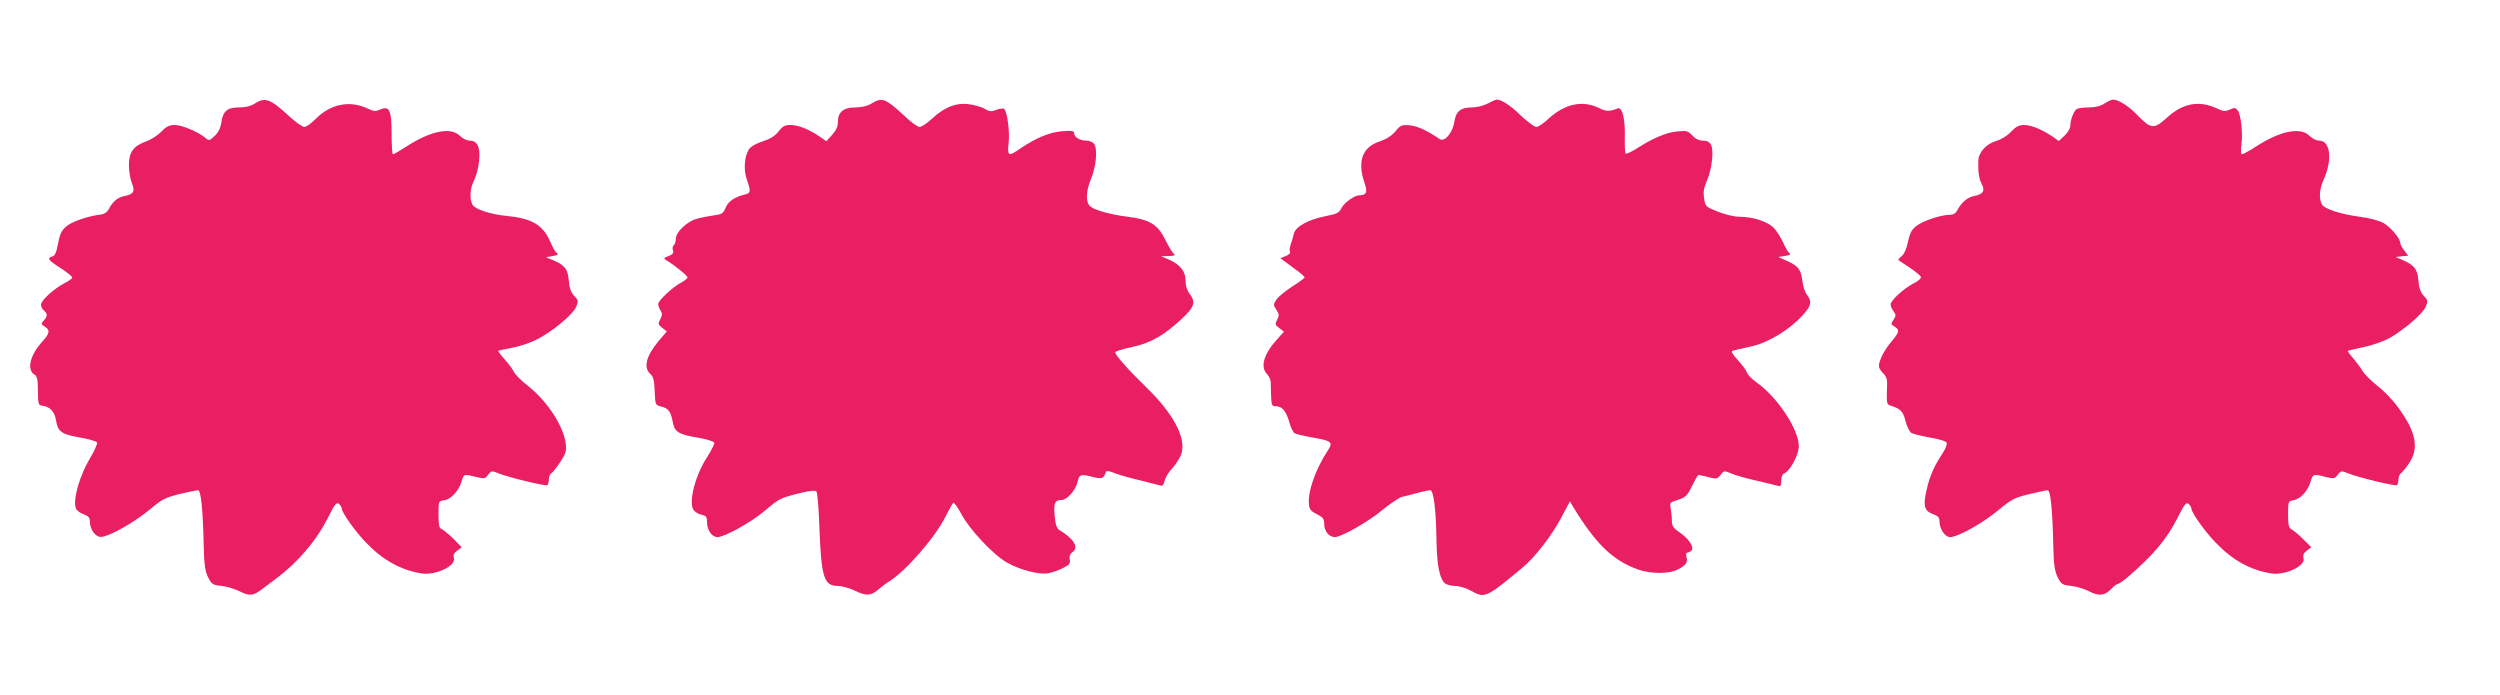
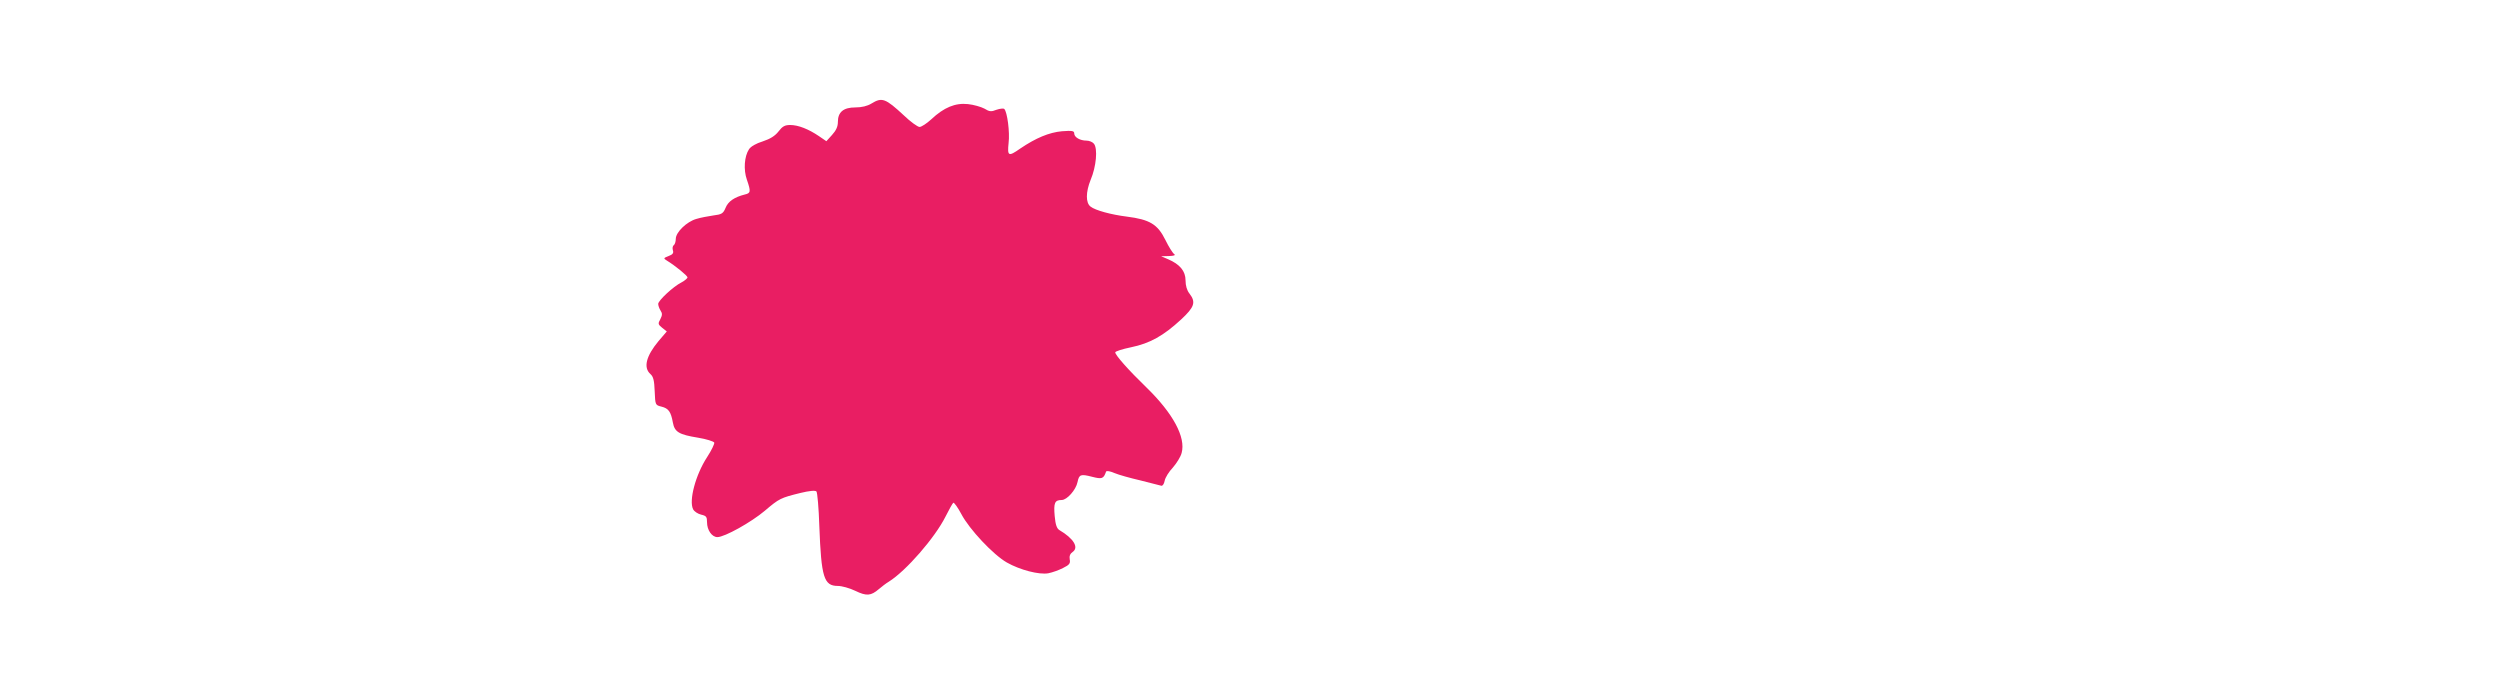
<svg xmlns="http://www.w3.org/2000/svg" version="1.0" width="1280pt" height="356pt" viewBox="0 0 1280 356" preserveAspectRatio="xMidYMid meet">
  <g transform="translate(0,356) scale(0.1,-0.1)" fill="#e91e63" stroke="none">
-     <path d="M1305 3030 c-20 -13 -47 -20 -81 -20 -61 0 -83 -19 -91 -79 -4 -26 -15 -49 -34 -67 -26 -25 -30 -26 -46 -11 -34 30 -121 67 -157 67 -29 0 -44 -7 -69 -33 -18 -19 -53 -42 -79 -51 -66 -24 -88 -55 -88 -123 0 -29 7 -70 15 -90 18 -43 9 -58 -39 -67 -34 -7 -61 -29 -80 -69 -7 -12 -22 -23 -36 -25 -63 -6 -151 -36 -179 -60 -26 -22 -34 -39 -44 -89 -8 -45 -16 -63 -29 -66 -29 -8 -21 -20 43 -60 32 -21 59 -43 59 -48 0 -5 -18 -18 -40 -29 -54 -28 -120 -88 -120 -110 0 -10 7 -23 15 -30 19 -16 19 -29 -1 -51 -15 -16 -14 -19 5 -31 29 -18 26 -35 -15 -80 -62 -69 -78 -143 -36 -167 12 -7 16 -26 16 -82 1 -71 2 -74 26 -77 37 -5 60 -31 67 -75 9 -57 28 -71 122 -87 46 -8 85 -19 88 -26 2 -7 -14 -43 -36 -80 -51 -85 -87 -205 -74 -252 3 -13 19 -27 39 -34 26 -9 34 -18 34 -36 0 -43 28 -82 58 -81 40 1 171 75 251 142 61 51 79 60 151 78 45 10 87 19 94 19 15 0 25 -100 29 -285 2 -95 7 -128 22 -160 19 -37 24 -40 70 -45 28 -3 69 -16 93 -28 47 -25 70 -23 114 12 15 11 46 35 68 51 113 83 210 196 271 318 33 66 42 77 55 67 7 -7 14 -18 14 -24 0 -20 70 -119 124 -174 86 -90 178 -141 285 -158 71 -11 178 39 165 79 -5 14 0 25 17 38 l23 17 -44 45 c-25 24 -52 46 -60 49 -11 3 -15 21 -15 74 0 67 1 69 27 72 35 4 75 46 90 93 13 44 12 43 75 27 42 -10 47 -9 62 11 16 21 19 22 52 8 47 -20 242 -67 251 -61 4 3 8 16 8 29 0 13 6 28 13 32 7 4 28 31 46 58 27 41 32 57 28 90 -10 92 -95 222 -196 301 -32 25 -63 56 -69 69 -6 13 -28 42 -48 65 -20 22 -35 42 -33 44 2 2 33 8 69 15 36 6 93 25 127 42 81 41 186 128 203 168 12 29 11 34 -10 56 -17 18 -25 41 -28 80 -5 59 -21 79 -88 106 l-29 12 35 6 c24 4 31 9 22 15 -8 4 -23 29 -33 55 -39 90 -94 123 -229 136 -81 8 -159 34 -171 57 -16 30 -13 84 8 124 11 22 23 66 26 100 7 70 -8 104 -49 104 -14 0 -36 11 -50 25 -46 46 -149 25 -273 -55 -34 -22 -65 -40 -69 -40 -4 0 -7 47 -7 105 0 122 -11 145 -59 124 -22 -10 -33 -10 -63 5 -92 44 -192 24 -269 -55 -21 -21 -46 -39 -56 -39 -10 0 -48 27 -83 60 -90 83 -119 94 -170 60z" />
    <path d="M4462 3030 c-21 -13 -50 -20 -82 -20 -62 0 -90 -24 -90 -74 0 -24 -9 -44 -30 -67 l-29 -32 -38 26 c-53 36 -106 57 -147 57 -28 0 -40 -7 -60 -33 -18 -23 -42 -38 -81 -51 -33 -10 -61 -26 -70 -40 -24 -36 -29 -105 -11 -156 21 -61 20 -69 -11 -76 -52 -13 -85 -35 -98 -68 -12 -29 -20 -34 -62 -39 -26 -4 -66 -11 -88 -18 -49 -14 -105 -68 -105 -102 0 -14 -5 -29 -10 -32 -6 -4 -8 -15 -5 -26 5 -14 0 -22 -22 -30 -26 -10 -27 -12 -9 -23 43 -26 106 -78 106 -86 0 -5 -14 -17 -31 -26 -42 -21 -119 -93 -119 -110 0 -8 5 -23 12 -34 10 -15 9 -24 -1 -44 -13 -23 -12 -27 9 -44 l24 -19 -42 -49 c-64 -77 -79 -136 -42 -169 15 -13 20 -33 22 -88 3 -71 3 -71 35 -79 36 -9 48 -26 58 -81 9 -49 31 -62 129 -78 43 -7 80 -19 83 -25 2 -6 -14 -40 -37 -75 -59 -91 -94 -223 -71 -267 6 -11 24 -23 41 -27 26 -6 30 -11 30 -39 0 -40 25 -76 53 -76 37 0 173 76 243 135 74 63 81 66 182 91 45 11 76 14 82 8 5 -5 12 -85 15 -179 10 -261 23 -305 95 -305 20 0 60 -11 89 -25 58 -28 80 -26 121 9 14 12 36 29 51 38 88 55 236 225 290 333 18 36 36 68 40 71 4 2 23 -24 41 -58 41 -78 163 -208 233 -248 67 -38 166 -64 213 -55 20 4 54 16 75 27 33 16 38 24 34 44 -3 17 2 29 15 38 33 23 5 69 -68 112 -13 8 -20 27 -24 72 -6 67 0 82 36 82 27 0 73 52 81 92 8 39 16 42 74 27 51 -13 59 -11 72 26 2 6 20 3 43 -7 21 -9 82 -26 134 -38 52 -13 100 -25 106 -27 6 -2 14 9 17 25 3 17 22 47 42 68 19 22 40 55 45 75 22 80 -44 203 -181 336 -92 89 -159 165 -159 179 0 5 37 17 81 26 97 20 166 59 256 142 69 64 77 89 43 133 -13 16 -20 41 -20 67 0 48 -29 83 -90 109 l-35 15 40 1 c26 1 35 4 27 10 -7 4 -28 37 -45 72 -40 81 -80 105 -198 120 -80 10 -161 32 -185 51 -26 19 -25 75 0 137 29 68 37 160 17 185 -7 9 -24 16 -38 16 -33 0 -63 17 -63 37 0 13 -10 15 -63 11 -65 -6 -133 -34 -214 -89 -60 -42 -66 -39 -59 29 7 56 -7 159 -22 174 -4 4 -22 2 -40 -4 -27 -11 -36 -10 -62 6 -17 9 -55 20 -84 23 -65 7 -123 -17 -188 -78 -23 -21 -50 -39 -60 -39 -9 0 -46 26 -80 59 -95 88 -112 94 -166 61z" />
-     <path d="M7617 3030 c-20 -11 -56 -20 -80 -20 -59 0 -83 -20 -91 -75 -9 -56 -50 -104 -75 -87 -63 43 -112 66 -151 70 -43 4 -49 2 -76 -31 -19 -23 -47 -40 -82 -52 -87 -28 -113 -101 -76 -211 17 -49 11 -63 -26 -64 -26 0 -78 -38 -92 -66 -11 -23 -23 -30 -83 -41 -89 -18 -153 -54 -161 -91 -3 -15 -10 -39 -16 -54 -5 -15 -7 -32 -3 -37 3 -6 -6 -16 -22 -22 l-28 -11 22 -16 c12 -9 40 -30 62 -46 23 -17 41 -33 41 -36 0 -4 -29 -25 -64 -47 -35 -23 -72 -53 -81 -67 -16 -24 -16 -28 0 -52 15 -23 15 -30 4 -51 -12 -22 -11 -26 11 -43 l24 -18 -36 -40 c-68 -75 -87 -142 -50 -178 9 -10 17 -27 18 -38 0 -12 1 -45 2 -73 2 -48 4 -53 25 -53 32 0 53 -26 69 -84 7 -26 19 -51 28 -55 8 -4 49 -14 90 -21 98 -17 106 -24 80 -64 -65 -98 -106 -216 -98 -281 2 -23 12 -34 41 -48 31 -16 37 -23 37 -51 0 -35 25 -66 54 -66 33 0 173 79 244 139 40 33 85 63 100 67 15 3 50 12 79 20 28 8 58 14 66 14 17 0 30 -102 32 -265 2 -115 15 -184 41 -210 8 -8 32 -15 53 -15 23 0 58 -11 85 -26 69 -38 75 -35 264 122 63 53 151 167 198 258 l42 79 17 -29 c117 -191 203 -274 332 -320 65 -23 158 -23 203 0 43 23 52 35 45 64 -3 12 -2 22 2 22 5 0 14 4 21 9 21 13 -9 62 -57 94 -34 23 -41 33 -41 61 0 18 -3 47 -6 63 -6 29 -4 31 38 44 37 12 47 21 70 68 15 30 29 56 32 58 2 2 24 -2 50 -9 45 -12 48 -11 65 10 16 22 19 23 52 9 19 -9 75 -25 124 -36 50 -12 100 -24 113 -27 19 -6 22 -3 22 25 0 19 6 34 15 37 30 12 75 96 75 139 0 87 -112 255 -219 329 -22 16 -43 37 -47 49 -3 11 -24 39 -46 63 -28 30 -36 45 -27 48 8 3 48 12 90 21 88 18 198 84 267 159 46 50 51 72 23 107 -10 13 -20 45 -23 71 -7 58 -20 75 -78 102 l-45 20 35 6 c22 3 30 8 23 13 -7 4 -22 29 -33 55 -12 26 -33 59 -48 75 -31 32 -106 57 -174 57 -28 0 -74 11 -112 26 -63 25 -65 27 -71 69 -5 32 -2 54 15 91 25 58 36 154 20 183 -7 14 -21 21 -41 21 -20 0 -38 9 -54 26 -23 24 -30 26 -78 21 -56 -5 -126 -35 -208 -88 -27 -17 -53 -29 -56 -25 -3 3 -5 39 -4 80 3 95 -13 161 -37 151 -37 -16 -61 -16 -91 0 -86 44 -178 25 -264 -54 -24 -23 -52 -41 -61 -41 -10 0 -46 27 -80 59 -53 52 -98 81 -124 81 -4 0 -24 -9 -45 -20z" />
-     <path d="M10775 3030 c-20 -13 -47 -20 -80 -20 -27 0 -55 -4 -62 -8 -15 -9 -33 -56 -33 -86 0 -12 -13 -35 -29 -50 l-30 -28 -28 20 c-53 37 -112 62 -148 62 -28 0 -43 -8 -68 -34 -18 -20 -50 -40 -75 -47 -52 -15 -92 -59 -93 -102 -2 -58 3 -92 18 -120 18 -35 6 -52 -41 -61 -33 -6 -64 -33 -85 -73 -8 -16 -21 -23 -40 -23 -44 0 -133 -30 -168 -56 -25 -19 -34 -36 -44 -81 -7 -35 -20 -65 -33 -75 -11 -9 -19 -18 -16 -20 3 -2 29 -19 57 -38 29 -19 55 -41 58 -47 2 -8 -13 -22 -36 -33 -52 -27 -119 -88 -119 -109 0 -9 7 -25 15 -35 13 -17 13 -22 0 -43 -14 -21 -14 -24 5 -35 28 -18 25 -28 -15 -76 -36 -41 -65 -98 -65 -127 0 -8 10 -25 22 -37 20 -20 22 -31 19 -90 -2 -59 0 -69 16 -74 53 -16 67 -30 79 -79 7 -27 20 -54 28 -60 8 -6 51 -17 96 -25 48 -8 84 -19 87 -27 3 -8 -6 -30 -19 -51 -44 -65 -68 -120 -83 -187 -20 -83 -13 -111 31 -127 26 -9 34 -18 34 -36 0 -40 28 -82 55 -82 39 0 168 72 249 140 66 54 83 63 156 80 45 11 87 20 94 20 15 0 25 -100 29 -290 2 -91 7 -123 22 -155 19 -37 24 -40 70 -45 28 -3 69 -16 92 -28 50 -26 80 -22 114 14 12 13 27 24 32 24 5 0 26 14 46 31 140 120 205 198 265 317 31 61 39 72 52 62 7 -7 14 -18 14 -24 0 -20 70 -119 124 -174 86 -90 178 -141 285 -158 71 -11 178 39 165 79 -4 14 0 25 17 38 l23 17 -39 39 c-22 22 -49 45 -60 51 -17 9 -20 21 -20 79 0 65 1 68 25 71 35 5 75 46 89 92 13 44 14 45 78 28 42 -10 47 -9 62 11 16 21 19 22 52 8 47 -20 242 -67 251 -61 4 3 8 16 8 29 0 13 6 28 13 32 6 4 26 28 42 52 52 77 35 162 -59 288 -25 35 -72 83 -104 108 -32 25 -66 59 -76 76 -10 17 -32 46 -48 65 -17 19 -29 36 -27 38 2 1 39 10 82 19 43 9 103 30 133 47 77 45 169 124 184 160 12 28 11 33 -10 55 -17 18 -25 41 -28 80 -5 59 -21 78 -88 107 l-29 12 33 4 32 3 -20 26 c-11 14 -20 31 -20 37 0 25 -53 87 -90 106 -22 11 -74 25 -117 30 -102 14 -182 40 -195 64 -16 30 -13 78 9 126 46 102 35 200 -23 200 -14 0 -36 11 -50 25 -46 46 -149 25 -273 -55 -34 -22 -66 -40 -72 -40 -6 0 -7 19 -3 49 8 60 -2 152 -19 176 -11 14 -17 15 -40 4 -23 -10 -33 -10 -62 4 -94 45 -178 30 -261 -46 -66 -60 -81 -58 -150 13 -45 47 -97 80 -126 80 -7 0 -26 -9 -43 -20z" />
  </g>
</svg>